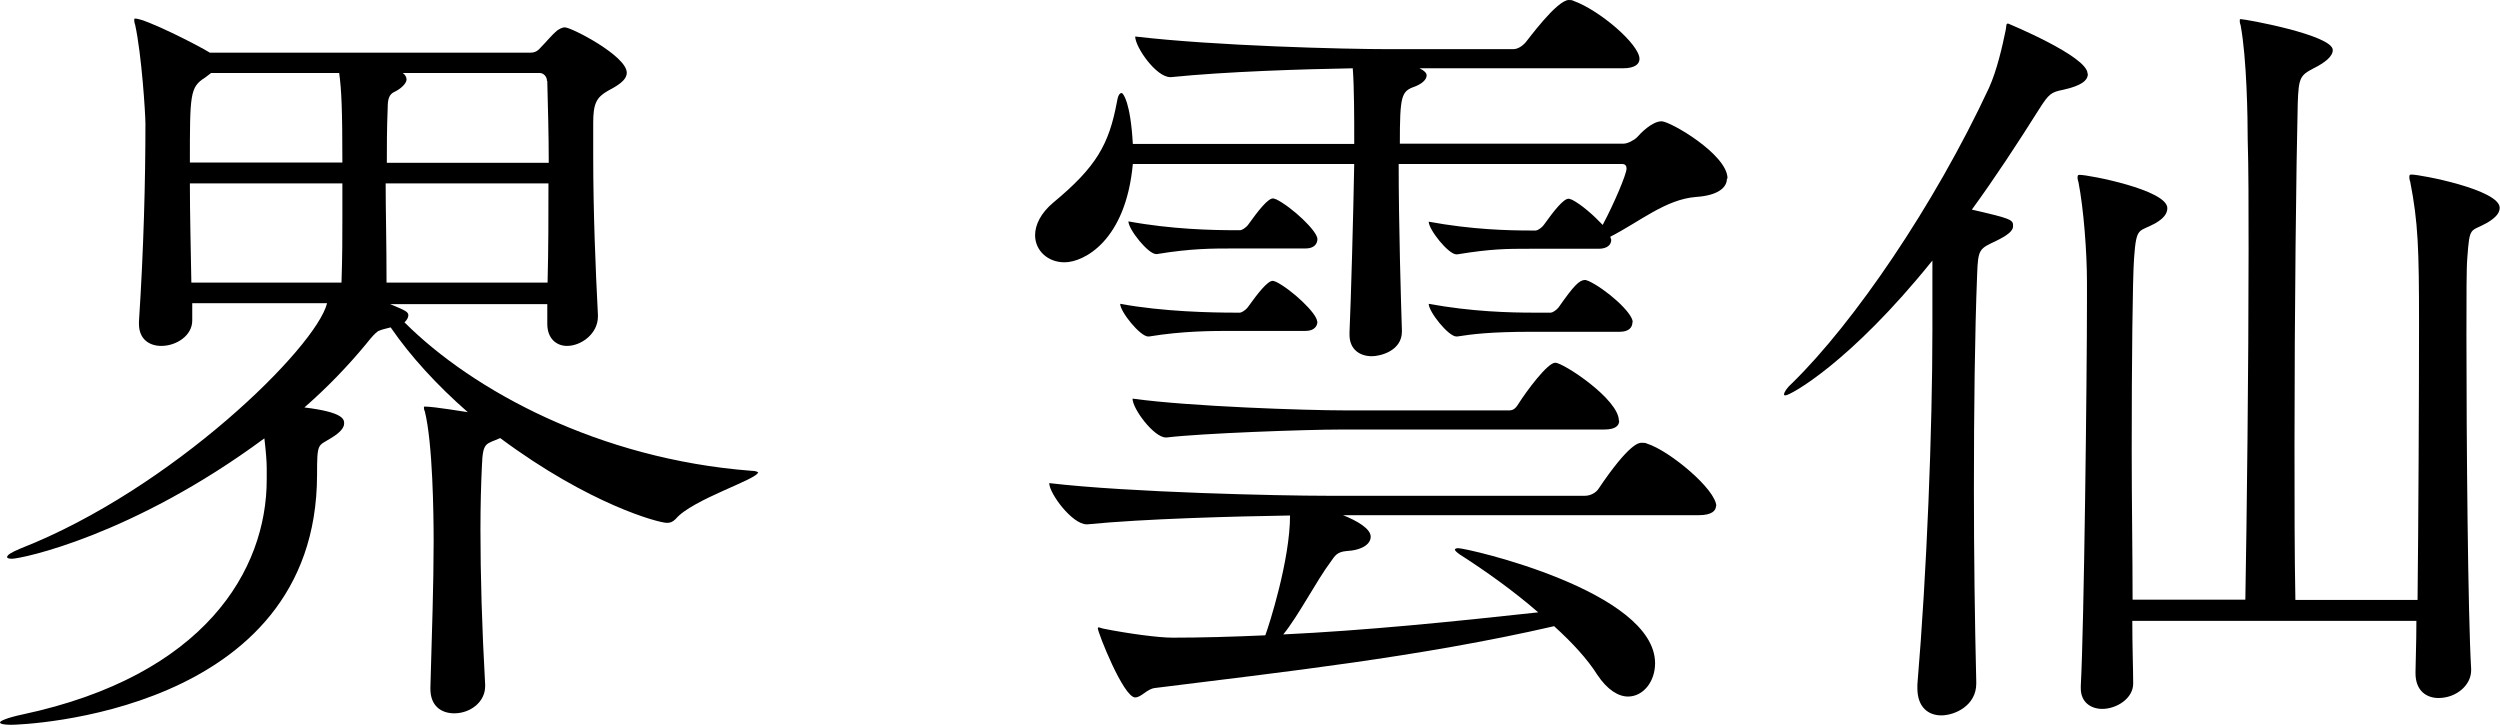
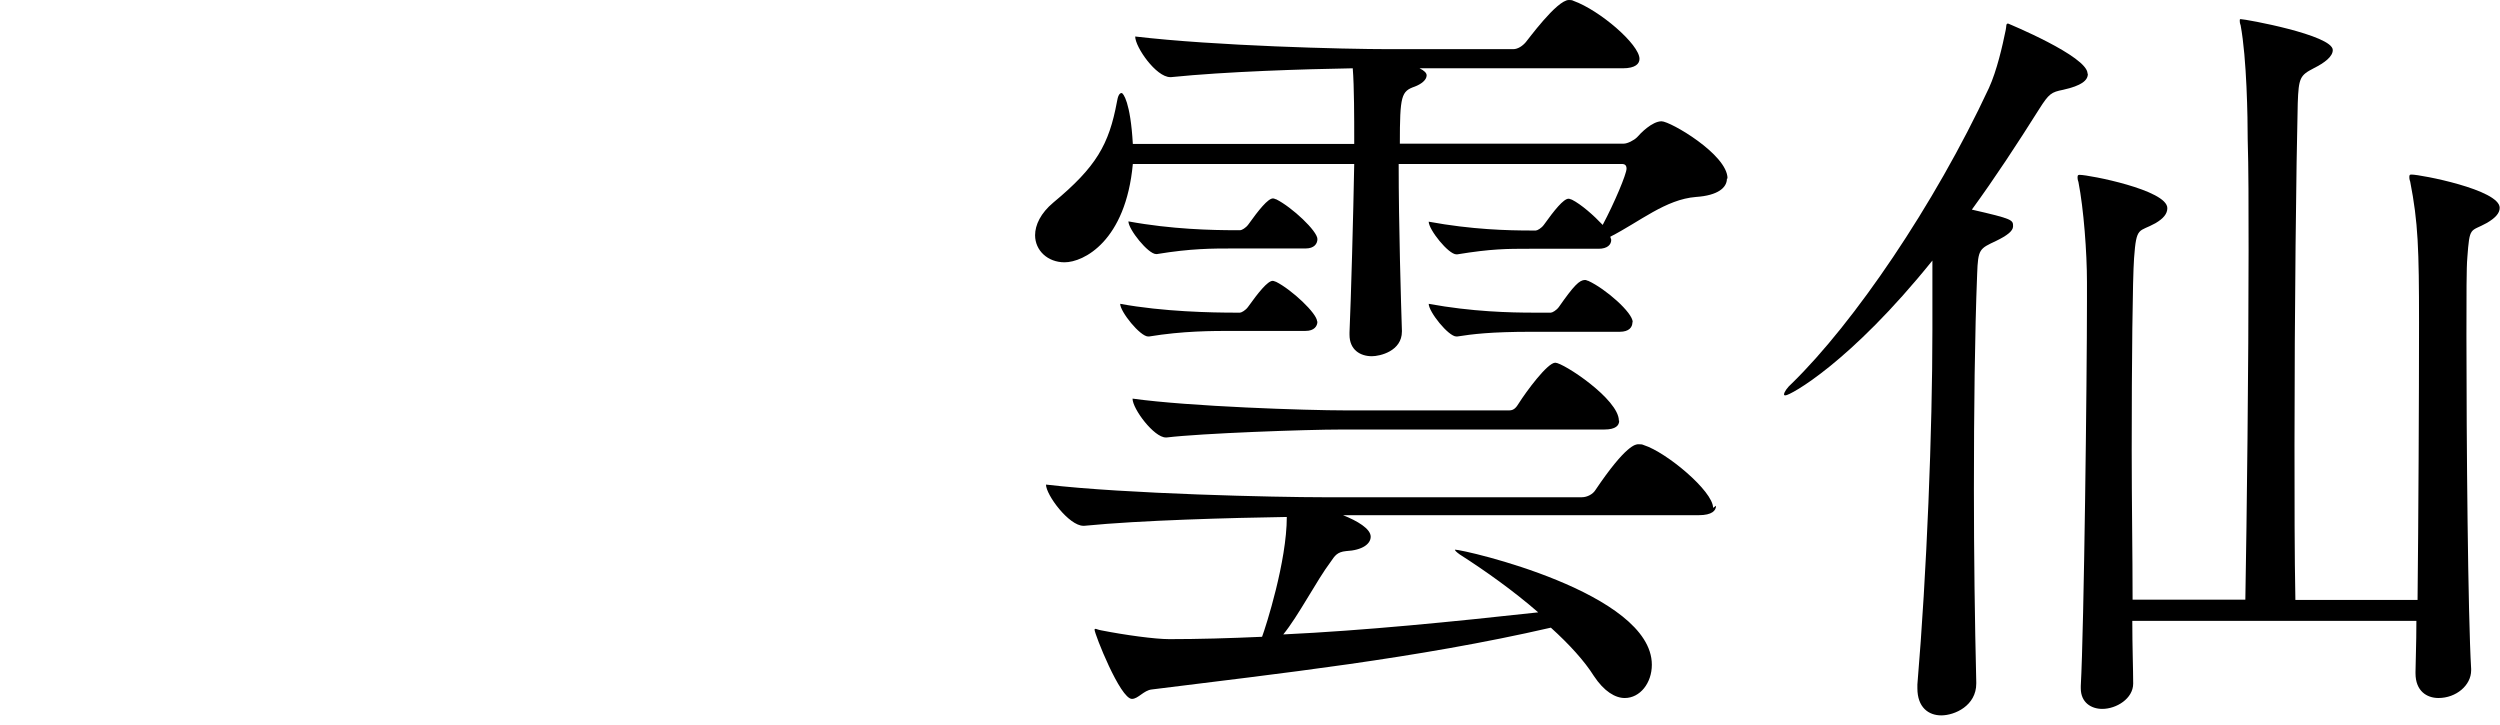
<svg xmlns="http://www.w3.org/2000/svg" id="_レイヤー_2" data-name="レイヤー 2" viewBox="0 0 84.92 24.62">
  <defs>
    <style>
      .cls-1 {
        fill: #000;
        stroke-width: 0px;
      }
    </style>
  </defs>
  <g id="_レイヤー_1-2" data-name="レイヤー 1">
    <g>
-       <path class="cls-1" d="M25.75,16.04c0,.24-2.24.92-2.8,1.59-.11.11-.19.13-.3.13-.27,0-2.62-.62-5.66-2.88-.48.22-.59.11-.62.94-.03.62-.05,1.35-.05,2.18,0,1.51.05,3.32.16,5.26v.05c0,.54-.51.92-1.05.92-.43,0-.81-.24-.81-.83v-.05c.05-1.78.11-3.5.11-4.96,0-.92-.03-3.34-.3-4.42-.03-.05-.03-.11-.03-.13s0-.03.03-.03c.32,0,1.43.19,1.46.19-1.05-.92-1.94-1.89-2.62-2.88-.21.05-.32.08-.43.13-.11.08-.21.19-.4.43-.62.75-1.32,1.48-2.1,2.16,1.32.16,1.35.4,1.35.54s-.11.3-.46.51c-.43.27-.46.13-.46,1.24C10.76,24.27.73,24.62.38,24.62c-.24,0-.38-.03-.38-.08s.24-.16.76-.27c6.2-1.32,8.3-4.91,8.3-7.98v-.4c0-.21-.03-.59-.08-1C4.5,18.2.73,18.98.4,18.98c-.11,0-.16-.03-.16-.05,0-.08.13-.16.46-.3,5.15-2.02,10.03-6.82,10.41-8.33h-4.58v.59c0,.51-.54.86-1.05.86-.4,0-.76-.22-.76-.75v-.08c.16-2.43.22-4.8.22-6.71,0-.35-.13-2.37-.35-3.37-.03-.08-.03-.13-.03-.16s0-.05.03-.05c.35,0,2.16.92,2.54,1.16h10.87c.13,0,.24-.03.35-.16.19-.19.41-.46.57-.59.08-.05.16-.11.27-.11.22,0,2.1.97,2.1,1.54,0,.27-.35.46-.65.62-.38.22-.49.43-.49,1.08v1.11c0,1.94.08,3.86.16,5.42v.05c0,.59-.57,1-1.05,1-.35,0-.67-.24-.67-.75v-.67h-5.34c.54.22.62.27.62.38,0,.08-.05.16-.13.24,2.32,2.32,6.61,4.64,11.76,5.04.19,0,.27.05.27.08ZM11.51,2.48h-4.34l-.21.16c-.51.32-.51.57-.51,2.88h5.18c0-1.81-.03-2.48-.11-3.05ZM6.45,6.23c0,1.03.03,2.18.05,3.37h5.1c.03-.94.03-1.48.03-2.24v-1.13h-5.18ZM13.1,6.23c0,.97.03,1.91.03,3.37h5.47c.03-1.16.03-2.29.03-3.37h-5.53ZM18.58,2.75c0-.16-.13-.27-.24-.27h-4.66c.08.05.13.14.13.22,0,.13-.19.32-.43.43-.16.08-.21.24-.21.51-.03.73-.03,1.35-.03,1.89h5.5c0-1-.03-1.91-.05-2.78Z" />
-       <path class="cls-1" d="M58.66,6.07c0,.3-.3.57-1.05.62-1.03.08-1.91.84-2.91,1.35,0,.03.03.08.03.11,0,.16-.13.3-.43.3h-2.35c-.76,0-1.29,0-2.45.19h-.03c-.27,0-.94-.84-.94-1.11,1.46.27,2.7.3,3.48.3h.16c.05,0,.19-.08.27-.19.35-.49.67-.89.84-.89.05,0,.08.03.11.03.32.16.75.54,1.05.86.4-.75.81-1.73.81-1.91,0-.11-.05-.16-.16-.16h-7.58c0,2.08.08,4.75.11,5.66v.03c0,.67-.75.84-1.02.84-.4,0-.76-.22-.76-.73v-.08c.05-1.11.13-4.02.16-5.72h-7.52c-.24,2.62-1.67,3.34-2.32,3.34-.57,0-1-.4-1-.92,0-.35.19-.75.62-1.11,1.46-1.21,1.89-1.97,2.16-3.42.03-.19.08-.3.16-.3.05,0,.3.3.38,1.73h7.52v-.22c0-.57,0-1.75-.05-2.35-1.72.03-4.29.11-6.17.3h-.03c-.48,0-1.19-1.02-1.19-1.38,2.72.32,7.09.43,8.63.43h4.21c.16,0,.32-.11.43-.24.05-.05,1.05-1.43,1.46-1.43.05,0,.11,0,.16.03.89.32,2.24,1.48,2.24,1.97,0,.16-.13.32-.57.32h-6.9c.16.08.24.16.24.24,0,.16-.19.3-.4.38-.46.16-.51.3-.51,1.94h7.6c.13,0,.35-.11.46-.22.11-.13.51-.54.83-.54.3,0,2.24,1.13,2.24,1.94ZM58.29,17.18c0,.16-.13.32-.59.32h-12.08c.48.19.94.46.94.73,0,.24-.27.46-.84.49-.3.03-.38.16-.51.35-.49.65-1.11,1.86-1.62,2.48,2.75-.13,5.74-.43,8.66-.75-.84-.73-1.78-1.4-2.67-1.97-.11-.08-.16-.13-.16-.16s.05-.05.11-.05c.32,0,6.69,1.46,6.69,3.91,0,.62-.4,1.13-.92,1.13-.32,0-.7-.22-1.05-.75-.32-.51-.84-1.08-1.46-1.64-4.56,1.05-9.25,1.56-13.56,2.1-.27.03-.46.32-.67.32-.4,0-1.27-2.21-1.27-2.35,0,0,0-.03.03-.03s.08.03.19.05c.81.16,1.83.3,2.32.3.97,0,2.05-.03,3.15-.08.13-.35.84-2.56.84-4.07-1.89.03-4.96.11-6.88.3h-.03c-.49,0-1.27-1.05-1.27-1.4,2.72.32,7.87.43,9.41.43h8.79c.19,0,.38-.11.46-.24,1.05-1.56,1.38-1.56,1.46-1.56s.13,0,.19.03c.76.24,2.35,1.56,2.35,2.13ZM44.75,10.92c0,.16-.11.32-.4.32h-2.43c-.76,0-1.73,0-2.89.19h-.03c-.27,0-.95-.84-.95-1.11,1.46.27,3.13.3,3.91.3h.16c.05,0,.19-.08.27-.19.35-.49.67-.89.84-.89.05,0,.08.03.11.03.54.27,1.4,1.08,1.4,1.35ZM44.75,8.12c0,.16-.11.32-.4.32h-2.43c-.76,0-1.46,0-2.62.19h-.03c-.27,0-.94-.84-.94-1.11,1.46.27,2.86.3,3.64.3h.16c.05,0,.19-.08.27-.19.35-.49.67-.89.84-.89.05,0,.08.03.11.03.54.27,1.4,1.08,1.4,1.35ZM55,14.29c0,.16-.11.3-.51.3h-8.9c-1.27,0-4.8.13-5.96.27h-.03c-.4,0-1.13-.97-1.13-1.32,1.94.27,5.93.4,7.22.4h5.58c.16,0,.24-.11.32-.24.24-.38.97-1.38,1.24-1.38s2.16,1.24,2.16,1.97ZM55.45,10.95c0,.16-.11.32-.43.32h-2.99c-1.4,0-2.02.08-2.53.16h-.03c-.27,0-.94-.84-.94-1.11,1.46.27,2.78.3,3.56.3h.59c.05,0,.19-.08.27-.19.51-.73.7-.92.89-.92.05,0,.08.03.11.03.59.27,1.51,1.08,1.51,1.4Z" />
+       <path class="cls-1" d="M58.66,6.07c0,.3-.3.57-1.05.62-1.03.08-1.91.84-2.91,1.35,0,.03.03.08.03.11,0,.16-.13.3-.43.3h-2.35c-.76,0-1.29,0-2.45.19h-.03c-.27,0-.94-.84-.94-1.11,1.46.27,2.7.3,3.48.3h.16c.05,0,.19-.08.27-.19.35-.49.67-.89.84-.89.05,0,.08.03.11.03.32.16.75.54,1.05.86.4-.75.81-1.73.81-1.91,0-.11-.05-.16-.16-.16h-7.58c0,2.08.08,4.75.11,5.66v.03c0,.67-.75.84-1.02.84-.4,0-.76-.22-.76-.73v-.08c.05-1.11.13-4.02.16-5.72h-7.52c-.24,2.62-1.67,3.34-2.32,3.34-.57,0-1-.4-1-.92,0-.35.19-.75.62-1.11,1.46-1.21,1.89-1.97,2.16-3.42.03-.19.08-.3.16-.3.05,0,.3.3.38,1.73h7.52v-.22c0-.57,0-1.75-.05-2.35-1.72.03-4.29.11-6.17.3h-.03c-.48,0-1.19-1.02-1.19-1.38,2.72.32,7.09.43,8.63.43h4.21c.16,0,.32-.11.43-.24.05-.05,1.05-1.43,1.46-1.43.05,0,.11,0,.16.03.89.32,2.24,1.48,2.24,1.97,0,.16-.13.32-.57.32h-6.9c.16.08.24.16.24.24,0,.16-.19.3-.4.38-.46.16-.51.3-.51,1.94h7.6c.13,0,.35-.11.46-.22.11-.13.51-.54.83-.54.3,0,2.24,1.13,2.24,1.94ZM58.29,17.18c0,.16-.13.32-.59.32h-12.08c.48.19.94.46.94.73,0,.24-.27.46-.84.49-.3.03-.38.16-.51.35-.49.65-1.11,1.86-1.62,2.48,2.75-.13,5.74-.43,8.66-.75-.84-.73-1.78-1.4-2.67-1.97-.11-.08-.16-.13-.16-.16c.32,0,6.69,1.46,6.69,3.91,0,.62-.4,1.13-.92,1.13-.32,0-.7-.22-1.05-.75-.32-.51-.84-1.08-1.46-1.64-4.56,1.05-9.25,1.56-13.56,2.1-.27.03-.46.32-.67.32-.4,0-1.27-2.21-1.27-2.35,0,0,0-.03.03-.03s.08.03.19.05c.81.16,1.83.3,2.32.3.97,0,2.05-.03,3.15-.08.13-.35.84-2.56.84-4.07-1.89.03-4.96.11-6.88.3h-.03c-.49,0-1.27-1.05-1.27-1.4,2.72.32,7.87.43,9.41.43h8.79c.19,0,.38-.11.46-.24,1.05-1.56,1.38-1.56,1.46-1.56s.13,0,.19.03c.76.24,2.35,1.56,2.35,2.13ZM44.75,10.92c0,.16-.11.32-.4.32h-2.43c-.76,0-1.73,0-2.89.19h-.03c-.27,0-.95-.84-.95-1.11,1.46.27,3.13.3,3.91.3h.16c.05,0,.19-.08.27-.19.35-.49.67-.89.84-.89.05,0,.08.03.11.03.54.27,1.4,1.08,1.4,1.35ZM44.75,8.12c0,.16-.11.32-.4.32h-2.43c-.76,0-1.46,0-2.62.19h-.03c-.27,0-.94-.84-.94-1.11,1.46.27,2.86.3,3.64.3h.16c.05,0,.19-.08.27-.19.35-.49.67-.89.84-.89.05,0,.08.03.11.03.54.27,1.4,1.08,1.4,1.35ZM55,14.29c0,.16-.11.3-.51.3h-8.9c-1.27,0-4.8.13-5.96.27h-.03c-.4,0-1.13-.97-1.13-1.32,1.94.27,5.93.4,7.22.4h5.58c.16,0,.24-.11.32-.24.24-.38.97-1.38,1.24-1.38s2.16,1.24,2.16,1.97ZM55.45,10.95c0,.16-.11.32-.43.32h-2.99c-1.4,0-2.02.08-2.53.16h-.03c-.27,0-.94-.84-.94-1.11,1.46.27,2.78.3,3.56.3h.59c.05,0,.19-.08.27-.19.51-.73.7-.92.89-.92.05,0,.08.03.11.03.59.27,1.51,1.08,1.51,1.4Z" />
      <path class="cls-1" d="M70.92,2.51c0,.22-.21.4-.84.54-.4.08-.48.13-.81.65-.75,1.19-1.51,2.35-2.29,3.42,1.4.32,1.4.35,1.4.57,0,.16-.22.32-.57.49-.57.27-.62.27-.65,1.13-.08,2.02-.11,4.61-.11,7.31,0,2.21.03,4.48.08,6.55v.05c0,.75-.73,1.08-1.19,1.08-.43,0-.81-.27-.81-.92v-.13c.32-3.78.51-8.66.51-12.05v-2.35c-2.8,3.48-4.83,4.58-4.99,4.58-.03,0-.05,0-.05-.03,0-.08.11-.24.27-.38,2.1-2.05,4.83-6.04,6.69-10.03.27-.59.46-1.43.57-1.97.03-.13,0-.22.08-.22,0,0,2.7,1.11,2.7,1.7ZM83.81,8.76c-.03.3-.03,1.29-.03,2.64,0,3.53.05,9.49.16,11.32v.05c0,.51-.51.94-1.11.94-.4,0-.78-.24-.78-.84v-.05c0-.3.03-.92.03-1.73h-9.65c0,.89.03,1.64.03,2.13,0,.51-.57.86-1.05.86-.38,0-.73-.22-.73-.7v-.08c.11-1.97.21-10.43.21-13.05v-.67c0-1-.11-2.48-.29-3.4-.03-.08-.03-.13-.03-.16,0-.08.03-.08.08-.08.3,0,2.97.51,2.97,1.13,0,.19-.13.35-.4.51-.57.32-.65.08-.73,1.19-.05.7-.08,3.5-.08,6.53,0,1.75.03,3.56.03,5.07h3.83c.05-2.75.11-7.93.11-11.86,0-1.51,0-2.83-.03-3.77,0-.73-.03-2.75-.24-3.88-.03-.08-.03-.13-.03-.16s0-.05.03-.05c.16,0,3.13.54,3.13,1.05,0,.22-.27.43-.65.62-.46.24-.51.32-.54,1.19-.05,2-.11,7.01-.11,11.59,0,1.91,0,3.75.03,5.28h4.15c.03-2.72.05-6.9.05-9.41s-.03-3.42-.3-4.8c-.03-.08-.03-.13-.03-.16,0-.08.03-.08.08-.08.29,0,2.99.51,2.99,1.13,0,.19-.16.35-.43.51-.57.32-.59.08-.67,1.19Z" />
    </g>
  </g>
</svg>